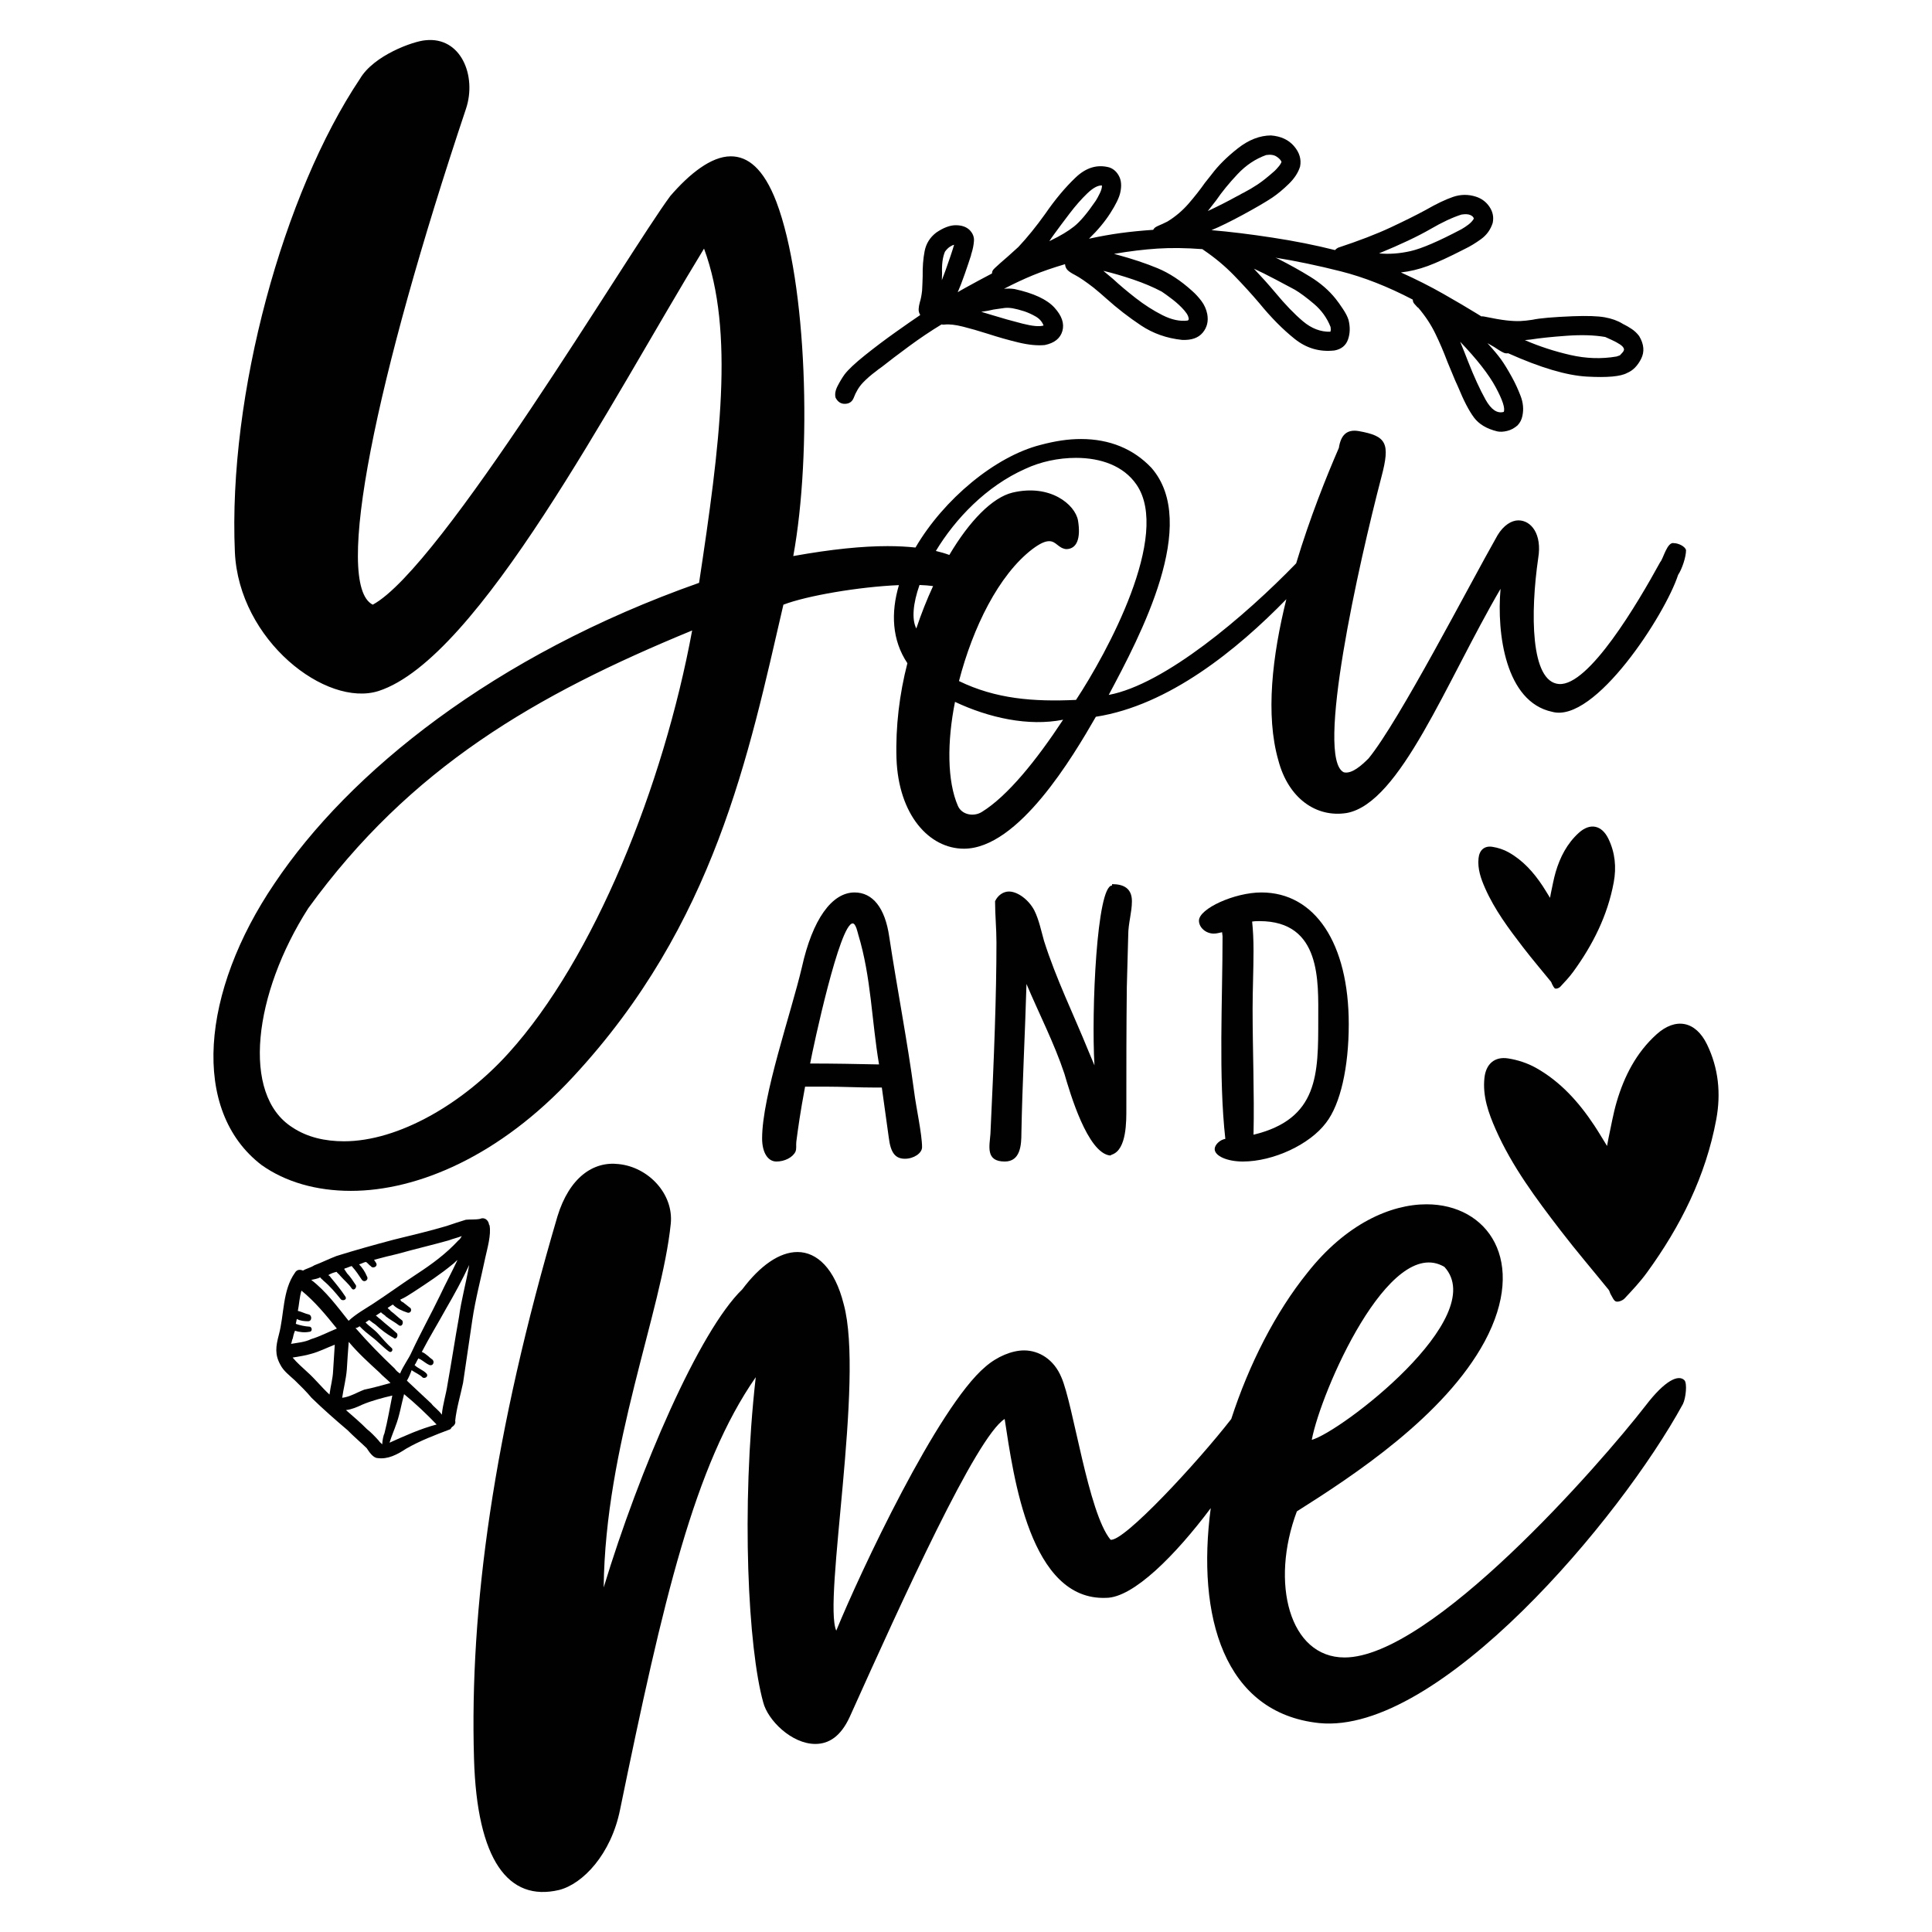
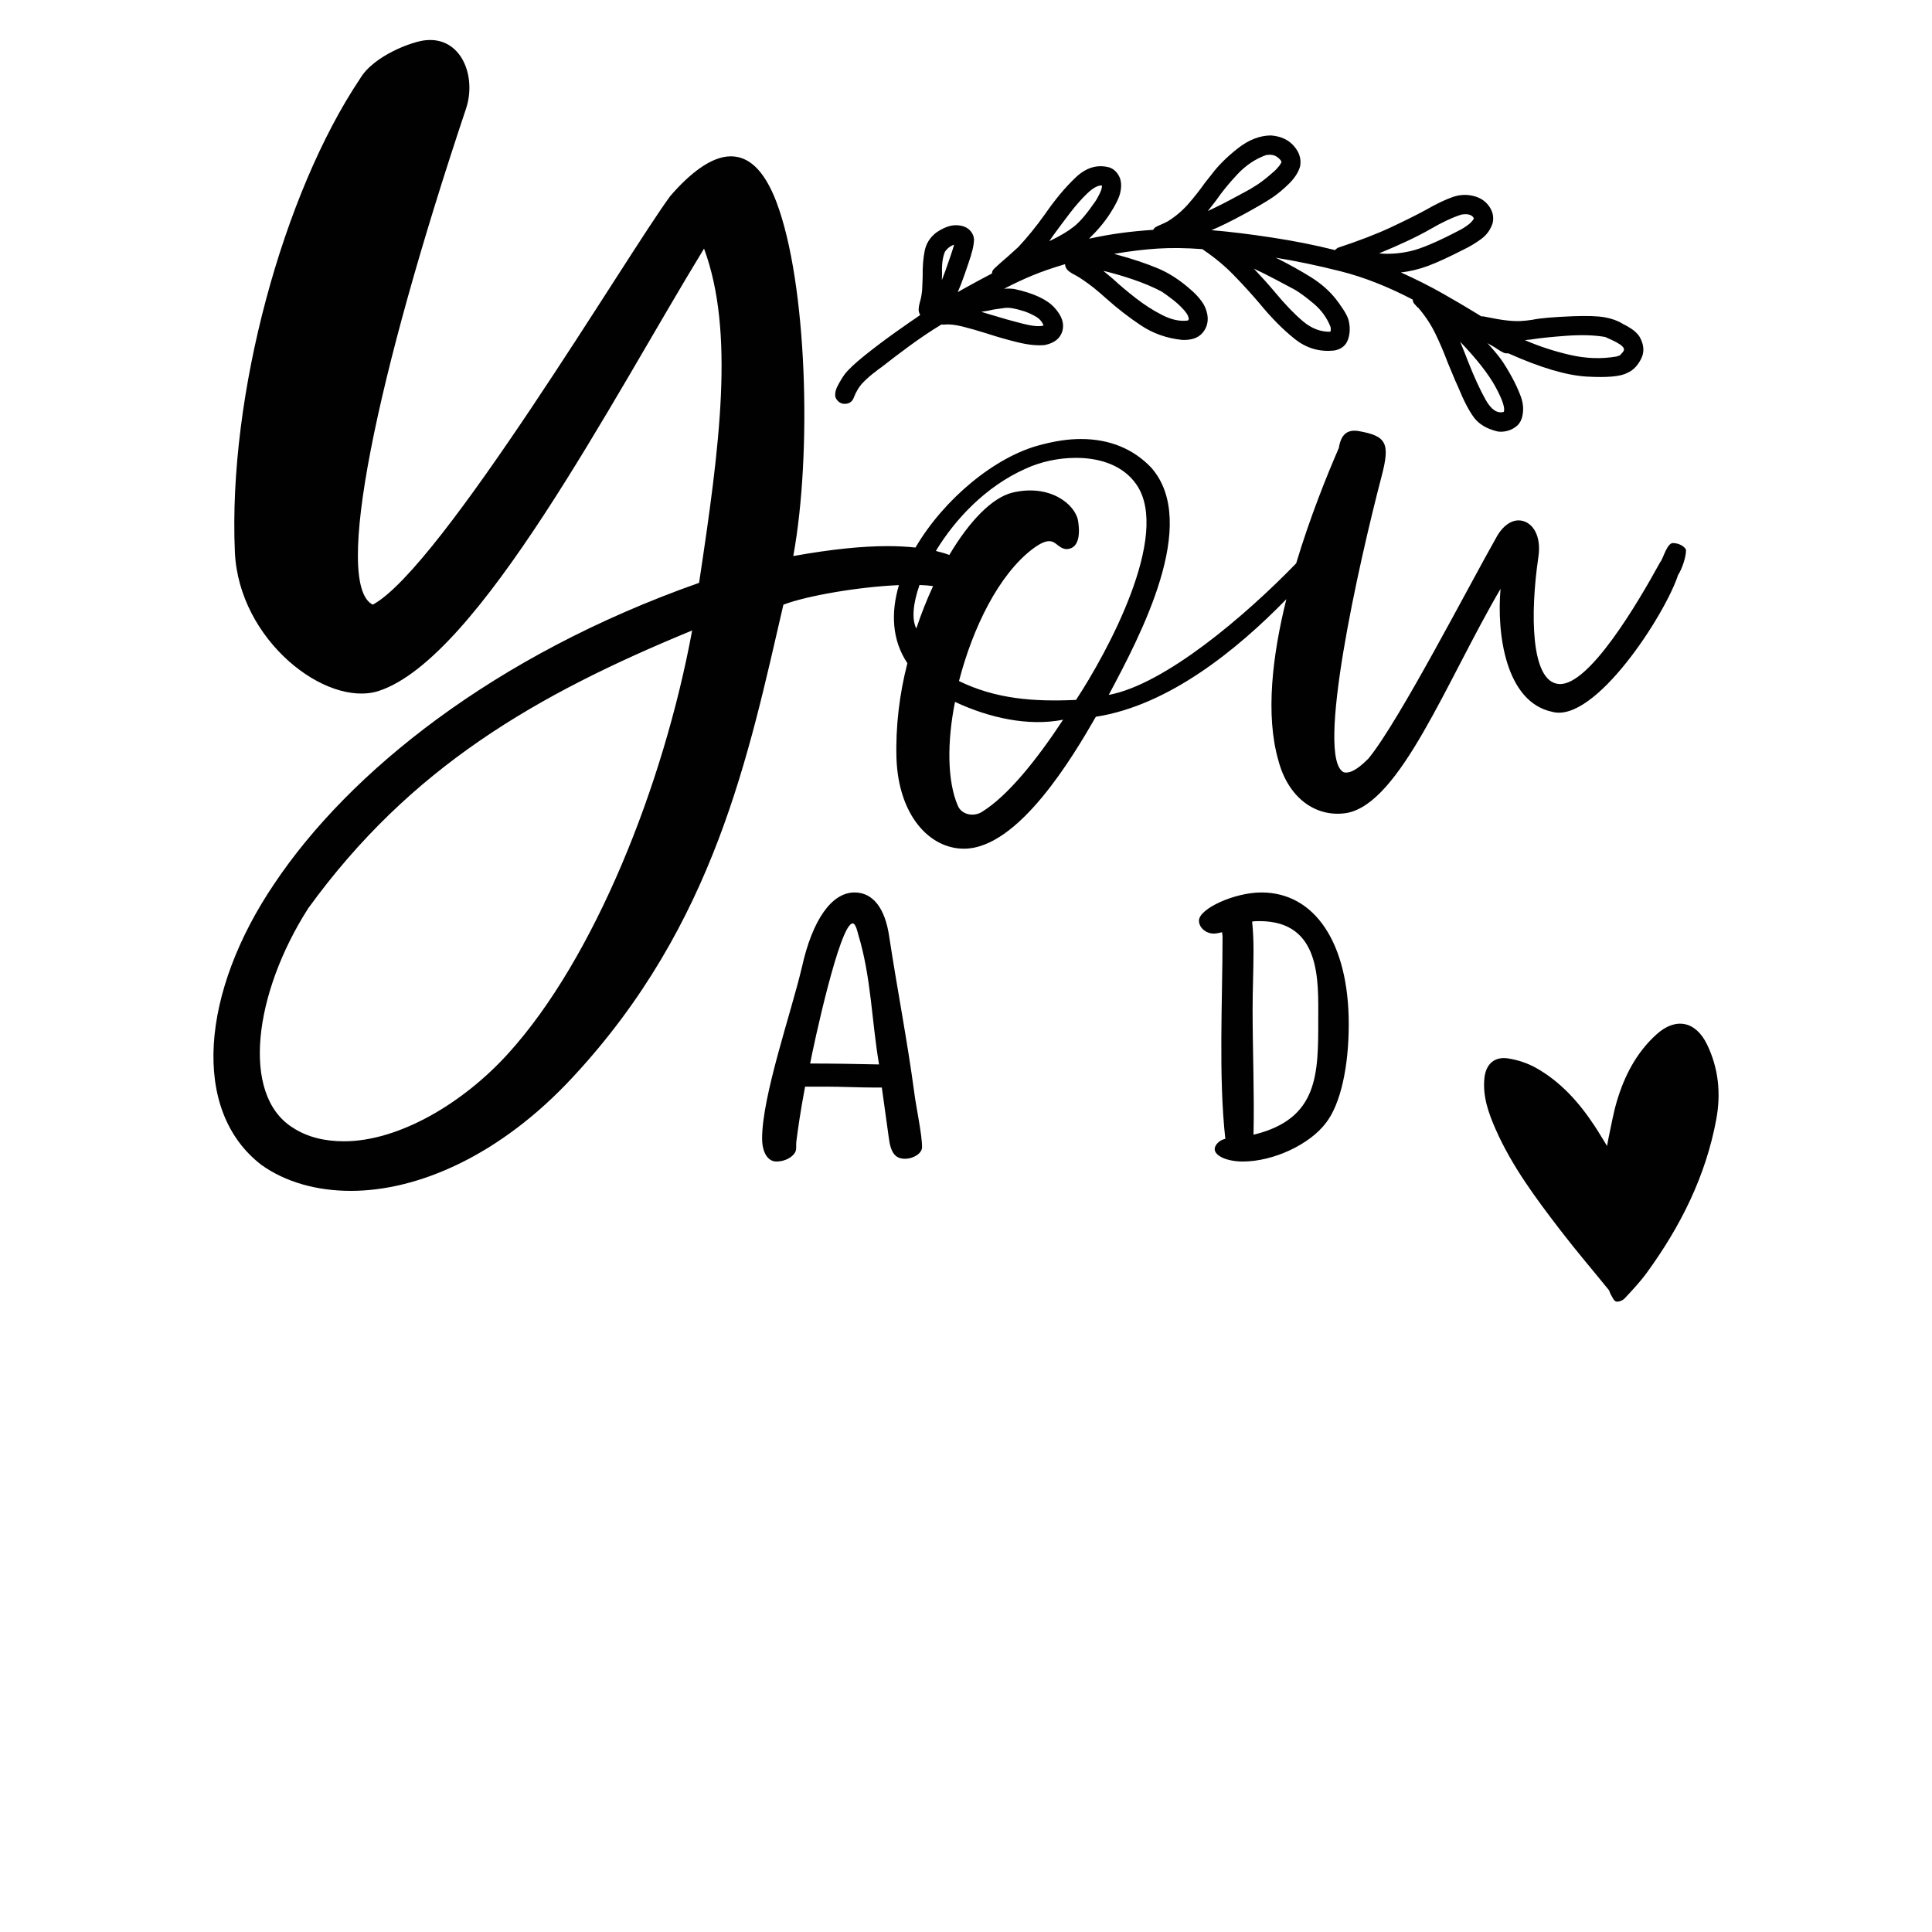
<svg xmlns="http://www.w3.org/2000/svg" version="1.1" id="Layer_1" x="0px" y="0px" viewBox="0 0 864 864" style="enable-background:new 0 0 864 864;" xml:space="preserve">
  <style type="text/css"> .st0{fill:#000100;} </style>
  <g>
    <path class="st0" d="M763.38,467.06c-5.07-10.44-14-12.25-22.61-4.46c-9.01,8.15-14.38,18.62-17.77,30.11 c-1.57,5.31-2.47,10.81-3.66,16.23c-0.21,0.95-0.36,1.91-0.66,3.54c-2.13-3.44-3.84-6.35-5.7-9.16 c-6.91-10.43-15.13-19.64-26.15-25.8c-3.76-2.1-8.14-3.53-12.4-4.19c-6.1-0.95-9.94,2.55-10.59,8.75 c-0.86,8.19,1.82,15.69,5.03,22.98c7.33,16.62,18.15,31.06,29.12,45.35c6.9,8.98,14.27,17.59,21.4,26.39 c0.45,0.56,0.53,1.39,0.92,2.02c0.73,1.17,1.36,2.92,2.39,3.22c1.08,0.31,2.95-0.44,3.81-1.35c3.49-3.72,7.01-7.47,10-11.58 c15.05-20.69,26.32-43.15,31.02-68.54C769.66,488.98,768.55,477.72,763.38,467.06z" />
-     <path class="st0" d="M706.06,372.44c-5.25,4.76-8.39,10.86-10.36,17.56c-0.91,3.1-1.44,6.3-2.14,9.46 c-0.12,0.55-0.21,1.11-0.38,2.06c-1.24-2.01-2.24-3.7-3.32-5.34c-4.03-6.08-8.82-11.45-15.25-15.04c-2.19-1.23-4.75-2.06-7.23-2.44 c-3.56-0.55-5.79,1.48-6.17,5.1c-0.5,4.78,1.06,9.15,2.93,13.4c4.28,9.69,10.58,18.11,16.98,26.44 c4.02,5.24,8.32,10.26,12.48,15.39c0.26,0.32,0.31,0.81,0.54,1.18c0.42,0.68,0.8,1.7,1.39,1.88c0.63,0.18,1.72-0.26,2.22-0.79 c2.03-2.17,4.09-4.36,5.83-6.75c8.78-12.07,15.35-25.16,18.09-39.97c1.25-6.75,0.61-13.31-2.41-19.53 C716.29,368.95,711.08,367.89,706.06,372.44z" />
    <path class="st0" d="M256.3,481.56c63.43-68.31,78.51-144.16,94.04-211.14c10.41-4,33.82-8.01,51.66-8.75 c-3.65,12.33-3.13,24.6,3.79,34.92c-3.55,13.75-5.32,28.39-4.88,42.58c0.89,25.28,14.64,40.37,30.16,40.37 c24.4,0,48.79-41.25,59-59c32.66-5.08,63.24-30.05,85.19-52.57c-6.28,25.31-9.41,51.76-3.57,72.09 c4.44,16.86,16.86,25.73,30.61,23.51c23.95-4.44,44.36-58.55,68.75-100.25c-1.77,19.96,2.22,50.57,23.07,55 c19.07,5.32,50.57-43.47,56.33-61.21c1.77-2.66,3.55-7.98,3.55-11.09c-0.44-1.77-3.55-3.11-5.32-3.11 c-3.11-0.89-4.88,7.1-6.21,8.43c-10.2,18.63-31.94,55.45-45.25,54.56c-12.86-0.89-12.86-31.94-9.32-56.33 c1.77-10.65-3.1-16.86-8.87-16.86c-3.11,0-6.65,2.22-9.32,6.65c-12.86,22.62-43.91,82.95-57.67,99.8 c-3.11,3.11-7.54,7.1-11.09,6.21c-12.86-6.21,6.65-93.15,16.86-132.19c3.99-15.08,2.22-18.19-10.2-20.4 c-5.32-0.89-7.98,1.77-8.87,7.54c-5.43,12.49-12.93,31.11-19.09,51.61c-22.88,23.61-58.81,54.18-83.82,58.84 c14.19-26.61,40.81-76.74,19.07-101.58c-7.99-8.43-18.63-12.86-31.49-12.86c-5.77,0-11.53,0.89-18.19,2.66 c-20.14,5.16-43.13,24.19-55.81,45.87c-3.69-0.4-7.83-0.63-12.51-0.63c-11.09,0-24.84,1.33-42.14,4.44 c8.43-46.13,6.21-121.98-7.54-158.36c-5.77-15.08-12.86-20.4-20.4-20.4c-8.87,0-18.63,7.98-27.06,17.74 C280.7,113.39,197.31,254,166.7,270.41c-17.74-8.87,1.33-101.14,41.7-221.79c4.88-14.64-2.22-32.38-18.19-30.61 c-5.32,0.44-23.07,6.65-29.28,17.3c-34.15,51.01-59,141.06-55.89,211.59c1.77,39.48,40.81,69.64,64.32,62.1 c44.8-14.64,103.8-129.52,145.49-197.83c13.75,37.26,7.1,87.83-2.22,149.48c-91.82,32.38-156.58,84.72-189.85,134.4 c-32.82,48.35-37.7,101.58-5.77,125.98c10.65,7.54,24.4,11.53,39.92,11.53C186.66,532.57,223.48,517.04,256.3,481.56z M409.78,281.06c-2.11-4.07-1.49-11.17,1.43-19.45c2.24,0.08,4.28,0.24,6.07,0.49C414.53,268.04,412,274.4,409.78,281.06z M439.06,363.12c-3.55,2.22-8.87,1.33-10.65-2.66c-4.88-11.09-4.88-28.83-1.33-46.58c15.08,7.1,32.82,11.09,48.35,7.98 C463.46,340.05,450.59,356.02,439.06,363.12z M458.58,209.64c6.65-3.11,14.64-4.88,22.62-4.88c11.09,0,21.29,3.55,27.06,11.98 c15.53,22.62-13.31,75.41-27.06,96.26c-19.07,0.89-35.93-0.44-52.34-8.43c6.21-23.95,17.74-47.46,32.82-59 c3.55-2.66,5.77-3.55,7.54-3.55c3.11,0,3.99,3.11,7.54,3.55c4.88,0,6.65-4.88,5.32-12.86c-1.33-7.1-12.42-16.41-29.28-12.42 c-9.04,2.19-19.26,12.67-28.26,27.89c-1.76-0.66-3.77-1.26-6.02-1.79C427.17,232.07,441.04,217.41,458.58,209.64z M130.77,504.18 c-23.07-14.64-17.3-59.88,7.1-98.03c45.69-62.99,101.58-95.37,171.66-124.2c-12.86,69.64-43.91,146.82-82.06,188.96 c-20.4,22.62-49.24,39.48-73.63,39.48C145.41,510.39,137.42,508.61,130.77,504.18z" />
    <path class="st0" d="M360.04,485.95h8.89c7.65,0,15.3,0.41,22.95,0.41h2.48l3.1,22.33c0.83,6.82,2.89,9.51,7.24,9.51 c3.93,0,7.65-2.48,7.65-5.17c0-5.79-2.69-17.99-3.51-24.6c-3.1-23.16-7.65-46.31-11.16-69.47c-1.86-13.03-7.44-19.85-15.51-19.85 c-10.13,0-18.81,11.99-23.57,33.49c-4.76,20.26-17.78,57.48-17.78,76.5c0,6.2,2.48,10.34,6.41,10.34c3.72,0,7.24-1.86,8.48-4.34 c0.62-1.45,0.21-2.89,0.41-4.55C356.94,504.35,357.76,498.15,360.04,485.95z M381.33,412.96c1.45,0,2.27,4.34,2.48,4.96 c5.79,19.02,6,38.66,9.3,58.1c-10.13-0.21-20.26-0.41-30.81-0.41C363.76,467.75,375.54,412.96,381.33,412.96z" />
-     <path class="st0" d="M504.55,418.13c0-5.17,1.65-10.13,1.65-15.09c0-5.79-3.72-7.65-8.89-7.65v0.62c-6.82,0-9.3,56.03-7.86,80.43 l-2.69-6.41c-6.62-16.33-14.47-32.25-19.85-49.21c-1.24-4.34-2.27-9.51-4.34-13.65c-2.48-4.76-7.44-8.48-11.37-8.48 c-2.48,0-4.96,1.65-6.2,4.34c0,6.2,0.62,12.2,0.62,18.4c0,23.36-1.03,50.86-2.69,85.6c-0.41,5.58-2.27,12.41,6.41,12.41 c7.03,0,7.44-7.44,7.44-12.82c0.41-22.12,1.65-44.45,2.27-66.58c5.58,13.23,12.41,26.46,16.95,40.11 c2.48,8.48,10.34,35.56,20.47,36.6l0.83-0.41c6.62-2.27,6.41-15.09,6.41-20.68c0-18.19,0-35.97,0.21-54.17L504.55,418.13z" />
    <path class="st0" d="M543.21,513.86c0,3.1,5.58,5.58,12.61,5.58c13.65,0,29.98-7.65,37.22-17.37c6.41-8.27,10.13-24.81,10.13-44.04 c0-36.18-15.09-58.92-39.08-58.92c-11.99,0-27.91,7.24-27.91,12.61c0,3.1,3.1,5.79,6.62,5.79c1.45,0,2.48-0.41,3.72-0.62l0.21,1.86 c0,28.53-1.86,62.65,1.24,90.56C545.49,509.72,543.21,512,543.21,513.86z M563.27,411.93c27.71,0,26.26,27.08,26.26,43.83 c0,24.4,0.21,44.66-28.95,51.69c0.41-18.82-0.41-37.42-0.41-56.24c0-8.68,0.41-17.37,0.41-26.05c0-4.96-0.21-9.1-0.62-13.03 C561.2,411.93,562.23,411.93,563.27,411.93z" />
-     <path class="st0" d="M735.95,628.57c-20.67,26.66-95.99,112.66-134.66,112.66c-24.67,0-33.33-33.33-21.33-65.33 c25.33-16,66-42.66,84-76c19.33-36,1.33-61.33-26-61.33c-16,0-36,8.67-53.33,30.67c-14.23,17.65-26.08,40.91-34.01,65.35 c-15.05,19.37-48.17,55.14-53.98,53.98c-10-12-16.67-60.66-22-72.66c-3.33-8-10-12-16.67-12c-5.33,0-12,2.67-17.33,7.33 c-21.33,18-56,92-66.66,117.99c-6-13.33,12.67-111.99,3.33-145.99c-4-16-12-23.33-20.67-23.33c-8,0-16.67,6-24.67,16.67 c-19.33,18.67-46,80.66-62,133.33c0.67-63.33,26-123.33,30-162.66c1.33-13.33-10-25.33-23.33-26.67c-11.33-1.33-22,6-27.33,23.33 c-28.67,97.33-39.33,175.32-37.33,242.65c1.33,45.33,15.33,64,38,58.66c10.67-2.67,23.33-16,27.33-36 c19.33-94,33.33-153.99,60.66-193.32c-6.67,59.33-3.33,121.33,3.33,145.33c2,8,12.67,18.67,23.33,18.67c6,0,11.33-3.33,15.33-12 c24-53.33,56.66-125.33,69.33-133.33c4,26,11.33,81.33,45.33,80c12.18,0,31.1-19.13,46.83-40.13c-6.39,48.2,5.79,91.63,48.49,96.13 c53.33,5.33,134.66-91.33,162.66-142.66c1.33-2.67,2-9.33,0.67-10.67C750.62,614.57,744.62,617.23,735.95,628.57z M645.96,566.57 c20.67,22.67-46.66,74-59.33,77.33C590.63,622.57,621.29,551.9,645.96,566.57z" />
    <path class="st0" d="M377.91,180.6c1.84-0.06,3.11-0.9,3.8-2.52c1.07-2.83,2.46-5.14,4.17-6.93c1.71-1.79,3.71-3.53,6.01-5.22 c0.25-0.23,0.54-0.47,0.88-0.71c0.51-0.37,1.02-0.73,1.54-1.1c3.29-2.6,7.35-5.69,12.2-9.26c4.84-3.57,9.69-6.82,14.54-9.77 c0.5,0.11,0.97,0.14,1.44,0.06c2.05-0.23,4.76,0.08,8.12,0.92c3.35,0.84,7.04,1.9,11.03,3.17c4.7,1.53,9.32,2.84,13.86,3.93 c4.53,1.08,8.44,1.46,11.71,1.14c4.32-0.88,6.96-2.98,7.9-6.3c0.94-3.33-0.25-6.82-3.58-10.46c-3.33-3.65-9.27-6.41-17.82-8.29 c-1.56-0.23-3.13-0.27-4.71-0.11c4.47-2.32,8.76-4.33,12.85-6.02c4.1-1.69,8.91-3.35,14.44-4.99c0.08,1.13,0.49,2.03,1.22,2.73 c0.72,0.69,1.81,1.39,3.25,2.12c2.07,1.09,4.83,2.98,8.3,5.66c1.96,1.59,3.87,3.23,5.76,4.93c4.86,4.36,10,8.33,15.41,11.94 c5.41,3.6,11.54,5.77,18.39,6.49c4.21,0.19,7.29-0.89,9.24-3.24c1.95-2.35,2.63-5.14,2.02-8.36c-0.43-2.12-1.28-4.02-2.54-5.72 c-1.27-1.7-2.67-3.24-4.22-4.6c-5.09-4.61-10.25-7.99-15.48-10.15c-5.23-2.17-11.26-4.18-18.11-6.04c-0.4-0.13-0.85-0.25-1.33-0.36 c6.93-1.19,13.42-1.98,19.48-2.37c6.06-0.39,12.74-0.3,20.03,0.25c0.22,0.15,0.43,0.31,0.65,0.47c4.99,3.39,9.5,7.15,13.53,11.31 c4.03,4.15,7.79,8.28,11.28,12.38c5.29,6.47,10.57,11.8,15.84,16c5.26,4.2,11.2,5.92,17.82,5.15c3.04-0.58,5.04-2.2,5.99-4.86 c0.95-2.67,1.04-5.6,0.25-8.79c-0.41-1.36-1.23-2.99-2.48-4.87c-1.25-1.89-2.34-3.42-3.29-4.6c-2.96-3.71-6.7-6.96-11.22-9.76 c-4.52-2.8-9.36-5.49-14.52-8.1c-0.42-0.22-0.82-0.39-1.22-0.52c9.24,1.48,19.01,3.52,29.29,6.12c10.28,2.6,21,6.81,32.17,12.64 c0.03,0.76,0.24,1.36,0.65,1.82c0.4,0.45,0.83,0.93,1.29,1.43c0.12,0.17,0.28,0.29,0.48,0.35c3.14,3.67,5.7,7.54,7.67,11.6 c1.97,4.05,3.77,8.27,5.42,12.66c1.08,2.68,2.23,5.43,3.44,8.28c0.44,0.98,0.88,1.95,1.32,2.92c2.48,6.06,4.83,10.6,7.06,13.62 c2.23,3.02,5.72,5.1,10.45,6.25c1.28,0.28,2.76,0.2,4.45-0.21c1.69-0.41,3.24-1.25,4.66-2.51c1.14-1.22,1.86-2.67,2.16-4.33 c0.59-2.85,0.32-5.77-0.82-8.76c-1.14-3-2.44-5.81-3.89-8.43c-1.87-3.4-3.5-6.06-4.89-7.98c-1.39-1.92-3.41-4.33-6.05-7.23 c2.28,1.25,3.97,2.27,5.04,3.04c0.84,0.53,1.57,0.94,2.19,1.22c0.61,0.28,1.29,0.37,2.03,0.25c14.4,6.45,26.14,9.94,35.24,10.44 c9.1,0.51,15.08-0.04,17.96-1.63c2.59-1.07,4.67-3.18,6.26-6.33c1.59-3.15,1.29-6.54-0.89-10.18c-0.96-1.27-2.08-2.33-3.35-3.17 c-1.27-0.84-2.42-1.51-3.45-2.02c-0.2-0.07-0.41-0.17-0.62-0.33c-2.21-1.36-4.88-2.31-8-2.87c-3.13-0.55-7.85-0.7-14.16-0.47 c-8.87,0.36-14.9,0.88-18.11,1.58c-1.94,0.31-3.76,0.5-5.46,0.58c-1.69,0.07-3.77-0.02-6.24-0.3c-2.46-0.28-5.76-0.85-9.88-1.71 c-0.49-0.11-0.92-0.14-1.29-0.08c-0.63-0.38-1.37-0.83-2.21-1.36c-3.79-2.34-8.68-5.22-14.67-8.64c-6-3.42-12.37-6.63-19.1-9.65 c4.01-0.45,8.03-1.41,12.07-2.9c4.04-1.5,9.38-3.95,16.06-7.38c0.09-0.01,0.22-0.09,0.39-0.2c2.38-1.14,4.83-2.61,7.34-4.44 c2.51-1.82,4.24-4.23,5.19-7.22c0.54-2.56,0.08-4.95-1.42-7.18c-1.49-2.23-3.54-3.76-6.13-4.58c-3.4-1.08-6.78-1.04-10.16,0.11 c-3.37,1.15-7.46,3.1-12.24,5.85c-4.2,2.28-9.43,4.88-15.7,7.82c-6.28,2.94-14.1,5.95-23.48,9.05c-0.53,0.27-0.99,0.63-1.4,1.07 c-8.8-2.22-18.15-4.08-28.07-5.59c-9.92-1.52-18.97-2.63-27.15-3.32c3.74-1.55,8.45-3.85,14.13-6.93 c5.68-3.08,10.03-5.62,13.03-7.61c2.4-1.62,4.87-3.67,7.42-6.16c2.55-2.49,4.22-5.08,5.04-7.77c0.63-3.23-0.28-6.27-2.72-9.11 c-2.44-2.84-5.88-4.43-10.29-4.78c-5.02,0.03-9.96,1.95-14.82,5.76c-4.85,3.8-8.77,7.7-11.75,11.68c-0.95,1.19-1.94,2.44-2.97,3.74 c-2.17,3.09-4.62,6.21-7.35,9.35c-2.73,3.14-5.87,5.79-9.42,7.97c-1.67,0.83-2.91,1.41-3.71,1.72c-0.71,0.31-1.26,0.58-1.65,0.83 c-0.39,0.25-0.73,0.63-1.03,1.16c-5.35,0.37-10.21,0.85-14.57,1.45c-4.37,0.59-9.08,1.43-14.12,2.52c3.87-3.75,7.04-7.55,9.51-11.4 c2.48-3.86,3.96-6.91,4.46-9.17c0.67-2.96,0.49-5.42-0.53-7.39c-1.02-1.97-2.49-3.28-4.39-3.93c-5.35-1.43-10.36,0.07-15.02,4.51 c-4.66,4.43-9.19,9.85-13.59,16.24c-3.96,5.56-7.97,10.51-12.03,14.85c-3.65,3.33-6.31,5.7-7.99,7.1 c-1.16,1.04-2.02,1.82-2.55,2.33c-0.54,0.51-0.87,0.92-1.01,1.23c-0.14,0.31-0.23,0.7-0.25,1.18c-1.84,0.96-3.87,2.04-6.1,3.24 c-2.23,1.2-4.24,2.31-6.03,3.3c-1.79,0.99-2.86,1.61-3.19,1.85c0.91-2.04,1.95-4.74,3.13-8.11c1.17-3.36,2.11-6.14,2.81-8.34 c0.04-0.39,0.12-0.73,0.26-1.04c0.57-1.8,0.93-3.61,1.06-5.43c0.14-1.83-0.53-3.47-1.99-4.95c-1.46-1.38-3.48-2.08-6.1-2.1 c-2.61-0.01-5.55,1.09-8.8,3.31c-2.79,2.15-4.51,4.91-5.17,8.29c-0.65,3.38-0.94,7.1-0.87,11.17c-0.05,2.09-0.14,4.24-0.26,6.44 c-0.23,2.12-0.57,3.89-1.02,5.28c-0.3,1.09-0.48,2.09-0.52,3c-0.05,0.91,0.19,1.8,0.71,2.66c-0.17,0.12-0.34,0.25-0.51,0.36 c-2.4,1.61-5.93,4.07-10.58,7.37c-4.65,3.3-9.19,6.72-13.61,10.26c-4.42,3.54-7.46,6.39-9.11,8.55c-1.01,1.39-2.05,3.1-3.1,5.12 c-1.06,2.02-1.37,3.8-0.94,5.34C374.68,179.76,376.08,180.65,377.91,180.6z M684.59,151.83c3.98-0.63,9.3-1.19,15.96-1.67 c6.66-0.48,12.43-0.31,17.31,0.54c0.61,0.28,1.58,0.72,2.91,1.32c1.33,0.6,2.55,1.26,3.66,1.98c1.11,0.73,1.73,1.46,1.84,2.2 c-0.02,0.48-0.25,0.97-0.7,1.46c-0.44,0.5-0.83,0.91-1.15,1.25c-0.45,0.17-0.95,0.34-1.49,0.52c-6.74,1.16-13.66,0.93-20.75-0.7 c-7.09-1.63-13.84-3.84-20.26-6.62C682.57,152.01,683.46,151.92,684.59,151.83z M672.16,184.4c-0.05,0.01,0.02,0,0.21-0.03 C672.27,184.38,672.2,184.39,672.16,184.4z M668.88,173.17c3.09,5.73,4.29,9.41,3.6,11.03c-2.91,0.83-5.62-0.99-8.13-5.48 c-2.51-4.49-5.12-10.17-7.82-17.05c-1.13-2.95-2.31-5.9-3.53-8.83C660.5,160.67,665.8,167.45,668.88,173.17z M639.76,102.41 c5.13-2.99,9.72-5.14,13.79-6.45c1.76-0.28,3.1-0.21,4.02,0.22c0.92,0.42,1.43,0.96,1.53,1.61c-0.52,0.93-1.33,1.82-2.43,2.66 c-1.1,0.83-2.13,1.52-3.09,2.05c-10.25,5.42-17.85,8.68-22.79,9.8c-4.95,1.11-9.64,1.45-14.07,1.01 C626.43,109.31,634.11,105.68,639.76,102.41z M570.54,125.03c3.88,2.04,6.7,3.54,8.47,4.5c2.41,1.42,5.28,3.55,8.63,6.39 c3.34,2.84,5.81,6.27,7.39,10.29c0.07,0.46,0.11,0.83,0.11,1.12c0,0.28-0.06,0.62-0.19,1.02c-4.34,0.12-8.44-1.44-12.27-4.68 c-3.84-3.24-7.98-7.54-12.43-12.91c-2.81-3.35-5.98-6.88-9.5-10.6C563.39,121.36,566.66,122.98,570.54,125.03z M543.81,89.68 c2.62-3.83,5.82-7.75,9.6-11.77c3.78-4.02,8.05-6.87,12.81-8.57c1.95-0.31,3.5-0.08,4.66,0.69c1.16,0.76,1.9,1.55,2.22,2.35 c-0.19,0.6-0.62,1.31-1.3,2.12c-0.68,0.82-1.27,1.46-1.76,1.92c-2.99,2.65-5.52,4.67-7.58,6.04c-2.06,1.37-4.15,2.6-6.25,3.69 c-0.62,0.29-1.23,0.62-1.84,1c-0.53,0.27-1.05,0.55-1.58,0.82c-3.84,2.12-8.06,4.27-12.65,6.41 C541.17,93.09,542.39,91.52,543.81,89.68z M531.65,142.42l0.12-0.16c-0.07,0.2-0.13,0.4-0.19,0.6 C531.64,142.66,531.67,142.51,531.65,142.42z M506.77,125c4.76,1.62,9.01,3.42,12.73,5.39c1.17,0.76,2.77,1.93,4.83,3.5 c2.05,1.57,3.83,3.24,5.35,4.99c1.5,1.75,2.11,3.17,1.81,4.26l-0.14,0.02c-0.08,0.11-0.17,0.17-0.25,0.19 c-3.44,0.45-7.2-0.36-11.27-2.42c-4.07-2.06-8.06-4.61-11.96-7.65c-3.89-3.04-7.24-5.85-10.02-8.45c-1.87-1.6-3.35-2.84-4.43-3.71 C497.55,122.09,502,123.38,506.77,125z M493.02,83.48l-0.02-0.14c-0.03-0.19-0.05-0.33-0.07-0.42 C492.96,83.11,492.99,83.29,493.02,83.48z M471.46,104.68c1.95-2.68,4.24-5.75,6.87-9.2c2.63-3.46,5.25-6.43,7.84-8.93 c2.59-2.5,4.8-3.7,6.62-3.61c0.05,0.94-0.26,2.11-0.94,3.49c-0.68,1.39-1.29,2.5-1.82,3.35c-0.09,0.01-0.13,0.07-0.12,0.16 c-3.7,5.42-6.9,9.21-9.59,11.34c-2.7,2.14-6.13,4.19-10.27,6.18c-0.26,0.13-0.53,0.27-0.79,0.41 C469.79,107.03,470.52,105.96,471.46,104.68z M439.23,139.38c0.18-0.03,0.35-0.05,0.49-0.08c0.14-0.02,0.37-0.06,0.69-0.11 c0.32-0.05,0.81-0.13,1.46-0.23c0.55-0.09,1.33-0.26,2.34-0.51c0.37-0.06,0.69-0.11,0.97-0.15c1.67-0.26,3.03-0.45,4.11-0.58 c1.07-0.12,2.26-0.07,3.58,0.15c1.31,0.22,3.07,0.67,5.27,1.37c1.71,0.59,3.39,1.36,5.07,2.33c1.67,0.97,2.83,2.3,3.48,4 c-1.81,0.58-4.96,0.29-9.46-0.85c-4.5-1.14-9.19-2.46-14.08-3.97c-1.49-0.43-2.94-0.86-4.34-1.31 C438.99,139.41,439.13,139.39,439.23,139.38z M422.6,112.54c0.7-0.96,1.44-1.7,2.21-2.2c0.77-0.5,1.39-0.79,1.86-0.86 c-0.3,1.09-0.83,2.74-1.57,4.95c-0.75,2.2-1.5,4.36-2.25,6.47c-0.76,2.11-1.31,3.58-1.65,4.39c0.03-1.05,0.06-2.05,0.1-3 C421.12,118.23,421.56,114.99,422.6,112.54z" />
-     <path class="st0" d="M218.92,547.96l-0.22-0.32c-0.21-1.75-1.83-3.52-4.02-2.55c-2.09,0.42-4.6,0.18-6.35,0.39 c-2.74,0.85-5.48,1.7-8.56,2.78c-7.89,2.34-15.67,4.15-23.77,6.15c-8.44,2.23-17.22,4.69-25.44,7.25c-3.4,1.29-6.58,2.9-9.99,4.19 c-1.65,1.08-3.73,1.5-5.06,2.37c-1.3-0.56-2.72-0.57-3.61,0.95c-5.64,7.94-4.74,18.67-7.22,27.84c-1.36,5.13-1.82,8.74,0.66,13.24 c1.4,2.85,4.13,4.84,6.51,7.05c2.61,2.53,5.21,5.07,7.48,7.82c5.22,5.07,10.75,9.93,16.09,14.45c2.81,2.87,5.96,5.52,8.57,8.06 c1.08,1.65,2.82,4.29,4.78,4.42c4.7,0.69,8.87-1.58,12.83-4.17c6.15-3.56,12.96-6.14,19.76-8.71c0.32-0.21,0.44-0.76,0.76-0.97 c1-0.65,1.77-1.63,1.44-2.83c0.59-5.58,2.39-11.47,3.52-16.93c1.39-9.39,2.77-18.79,4.15-28.19c1.39-9.39,3.87-18.57,5.8-27.85 C217.86,558.56,219.76,552.13,218.92,547.96z M143.16,571.22c0.44,0.66,1.19,1.11,1.41,1.44c3.15,2.65,5.44,5.4,7.93,8.48 c0.98,0.77,2.84,0.02,1.97-1.29c-1.94-2.97-4.21-5.73-6.5-8.48c-0.21-0.33-0.65-0.99-1.19-1.1c1.33-0.87,2.52-1.19,3.73-1.5 c0.44,0.65,1.2,1.1,1.63,1.75c1.84,2.09,3.8,3.64,5.1,5.62c0.86,1.32,2.3-0.09,1.97-1.3c-1.29-1.98-2.59-3.96-4-5.39 c-0.43-0.67-0.86-1.33-1.3-1.98l0.33-0.22c1.21-0.32,1.86-0.75,3.07-1.07c0.22,0.32,0.22,0.32,0.22,0.32 c1.62,1.77,2.91,3.75,4.22,5.72c1.08,1.65,3.39,0.14,2.3-1.51c-0.75-1.87-2.05-3.85-3.46-5.28c1.21-0.32,2.19-0.97,3.08-1.08 c0.76,0.45,1.41,1.44,2.17,1.89c0.87,1.31,3.39,0.13,2.31-1.52c-0.22-0.33-0.65-0.99-0.87-1.32c3.63-0.96,7.24-1.92,10.53-2.65 c7.56-2.13,15.34-3.93,22.91-6.06c1.85-0.74,3.95-1.17,5.8-1.91c-0.44,0.76-0.88,1.52-1.55,1.96 c-5.51,5.97-11.88,10.63-18.48,14.95c-6.6,4.32-12.98,8.98-19.58,13.31c-3.3,2.16-7.8,4.64-11,7.68 c-5.2-6.5-10.07-13.21-16.7-18.29C140.42,572.07,142.17,571.88,143.16,571.22z M175.29,602.97c-2.17-1.87-4.23-4.3-6.07-6.39 c-1.85-2.09-4.13-3.42-5.75-5.19c0.65-0.43,1.31-0.86,1.64-1.08c0.98,0.77,1.96,1.55,2.72,1.99c2.39,2.2,5.33,4.52,8.16,5.97 c1.19,1.11,2.2-0.96,1.55-1.96c-2.39-2.21-5.11-4.2-7.5-6.41c-0.77-0.44-1.19-1.1-1.96-1.54c0.66-0.43,1.65-1.08,2.31-1.52 c0.43,0.67,1.74,1.22,2.17,1.88c1.96,1.54,4.04,2.54,6,4.08c1.3,0.56,1.97-1.29,1.32-2.28c-1.74-1.22-3.37-2.97-5.11-4.19 c-0.43-0.66-0.97-0.78-1.41-1.43c0.66-0.43,1.65-1.08,2.31-1.52c1.63,1.76,4.24,2.88,6.64,3.66c1.64,0.35,2.09-1.84,0.79-2.4 c-0.98-0.77-1.96-1.54-2.94-2.32c-0.55-0.12-0.77-0.44-1.19-1.1c2.19-0.97,4.17-2.26,6.16-3.57c5.94-3.89,11.87-7.78,17.37-12.33 c0.66-0.43,1.44-1.41,2.09-1.84c-2.55,5.45-5.33,10.57-7.89,16.02c-4.01,8.29-8.55,16.45-12.67,25.28 c-1.11,2.61-3.88,6.31-5.11,9.47c-0.76-0.44-1.74-1.22-2.39-2.2c-6.19-5.85-11.82-11.58-17.57-18.19c0.55,0.12,1.21-0.32,1.86-0.75 c1.63,1.76,3.59,3.31,5.55,4.85c2.71,2,4.77,4.42,7.5,6.4C174.84,605.16,175.94,603.96,175.29,602.97z M148.96,613.16 c-0.14,3.4-1.15,6.88-1.61,10.49c-3.58-3.31-6.51-7.05-9.87-10.03c-2.4-2.21-4.56-4.09-6.62-6.51c2.96-0.53,5.58-0.83,8.32-1.68 c3.63-0.96,7.13-2.79,10.53-4.07C149.46,605.29,149.21,609.23,148.96,613.16z M139.12,598.87c-2.86,1.4-6.02,1.59-8.99,2.12 c0.44-0.76,0.34-1.64,0.78-2.4c0.24-1.1,0.46-2.19,1.02-3.49c1.86,0.67,4.37,0.91,6.45,0.48c1.42,0.01,1.32-2.28-0.09-2.3 c-1.97-0.12-4.15-0.58-6.01-1.25c0.11-0.54,0.34-1.64,0.46-2.19c1.52,0.89,3.49,1.01,4.91,1.03c1.96,0.12,1.99-2.72,0.35-3.06 c-1.64-0.35-3.16-1.23-4.8-1.57c0.57-2.74,0.71-6.12,1.61-9.07c6.08,4.97,10.85,10.8,15.83,16.97 C146.91,595.64,143.06,597.69,139.12,598.87z M155.1,612.44c0.24-3.93,0.49-7.87,0.85-12.35c4.34,5.17,8.9,9.26,13.69,13.66 c1.62,1.77,3.36,2.99,4.99,4.74c-3.63,0.96-7.57,2.13-11.73,2.97c-3.4,1.29-6.38,3.24-9.88,3.64 C153.61,620.96,154.73,616.92,155.1,612.44z M170.92,645.92c-0.22-0.33-0.98-0.77-1.64-1.76c-1.62-1.77-3.25-3.53-5.21-5.07 c-2.82-2.87-5.97-5.52-9.35-8.49c2.64-0.32,4.83-1.28,7.35-2.46c4.07-1.72,8.88-2.99,13.37-4.05c-1.13,5.46-2.05,11.24-3.52,16.93 C171.49,641.77,171.04,643.96,170.92,645.92z M174.2,645.18c0.9-2.95,2.56-6.86,2.68-7.41c1.78-4.47,2.59-9.72,3.83-14.3 c5.11,4.19,10.1,8.94,14.55,13.57C188.04,638.95,181.12,642.06,174.2,645.18z M205.26,588.98c-1.83,10.16-3.32,20.1-5.15,30.25 c-0.59,4.16-2.15,8.96-2.52,13.44c-1.3-1.98-3.8-3.64-4.66-4.96c-3.59-3.3-7.39-6.94-10.96-10.26c0.88-1.52,1.44-2.83,2.11-4.69 c1.74,1.22,3.6,1.89,5,3.33c1.31,0.55,2.74-0.85,1.54-1.96c-1.41-1.44-3.81-2.22-5.21-3.66c0.76-0.97,0.99-2.06,1.77-3.04 c0.22,0.33,0.77,0.44,0.77,0.44c1.51,0.89,2.72,1.99,4.02,2.55c1.86,0.67,2.64-1.74,1.12-2.62c-0.77-0.44-2.61-2.54-4.46-3.21 c3.33-6.43,7.21-12.74,10.87-19.39c3.55-6.1,7.2-12.74,10.33-19.5C208.44,573.69,206.31,581.22,205.26,588.98z" />
  </g>
</svg>